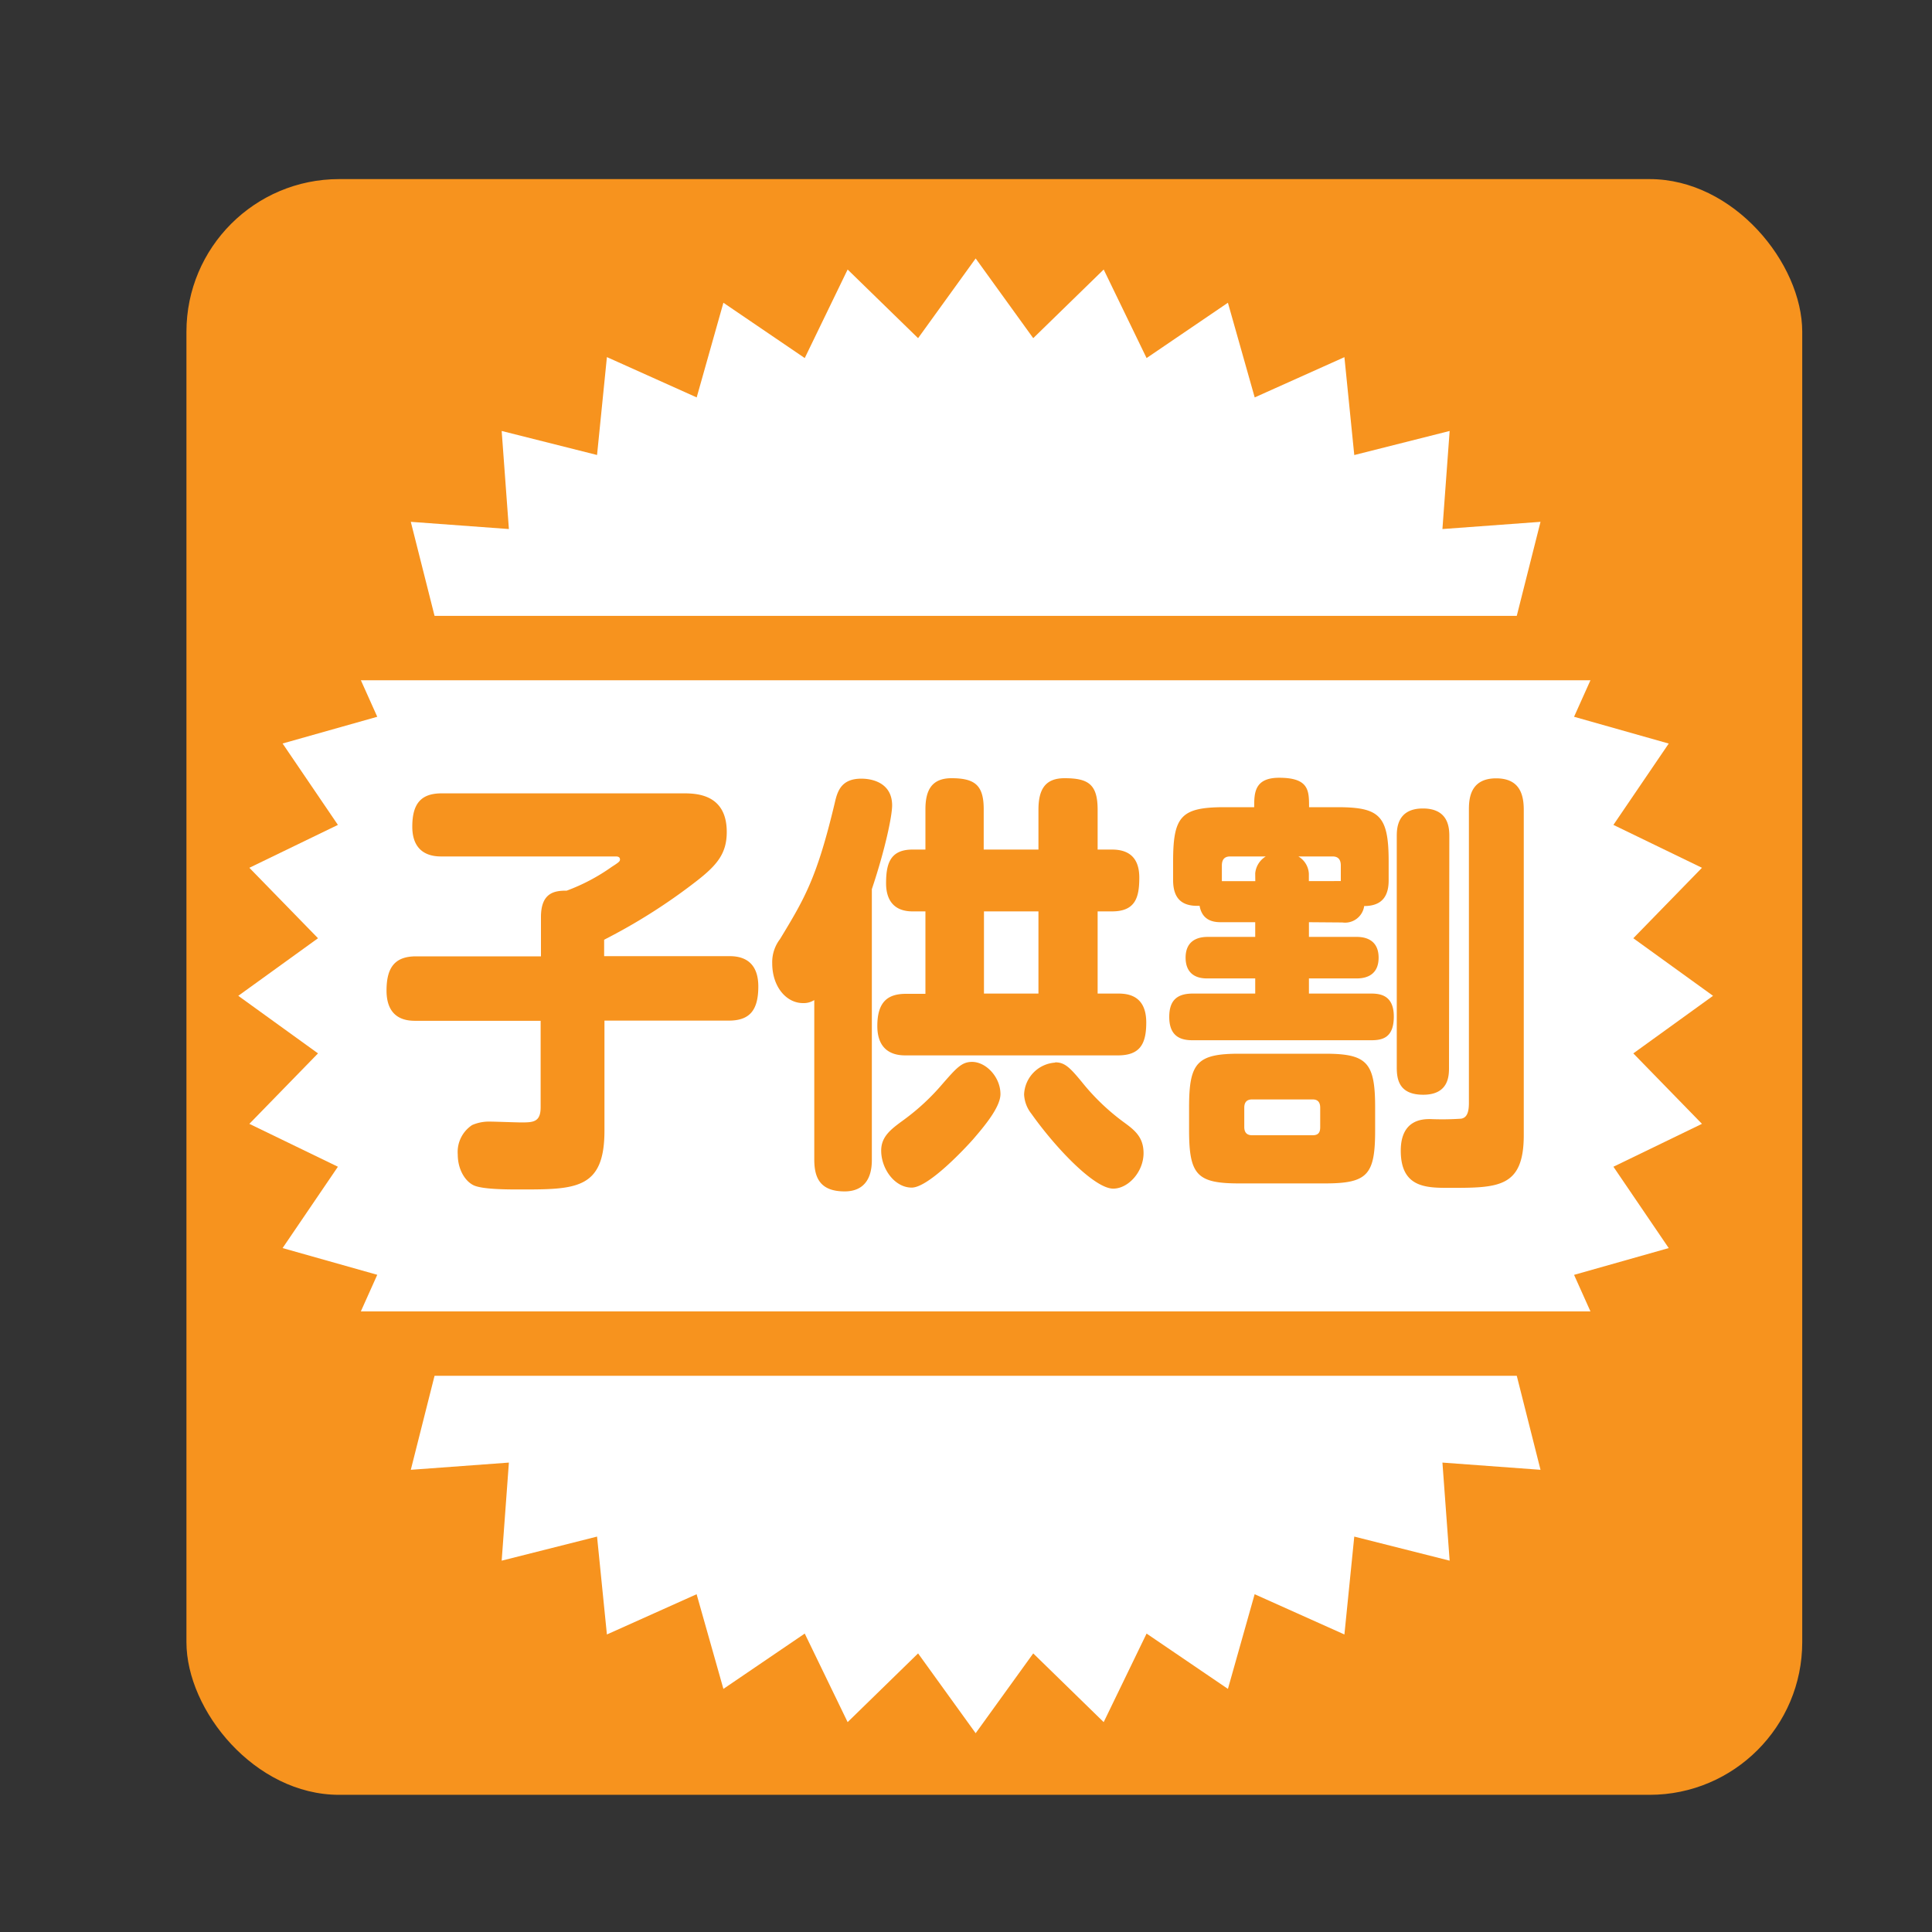
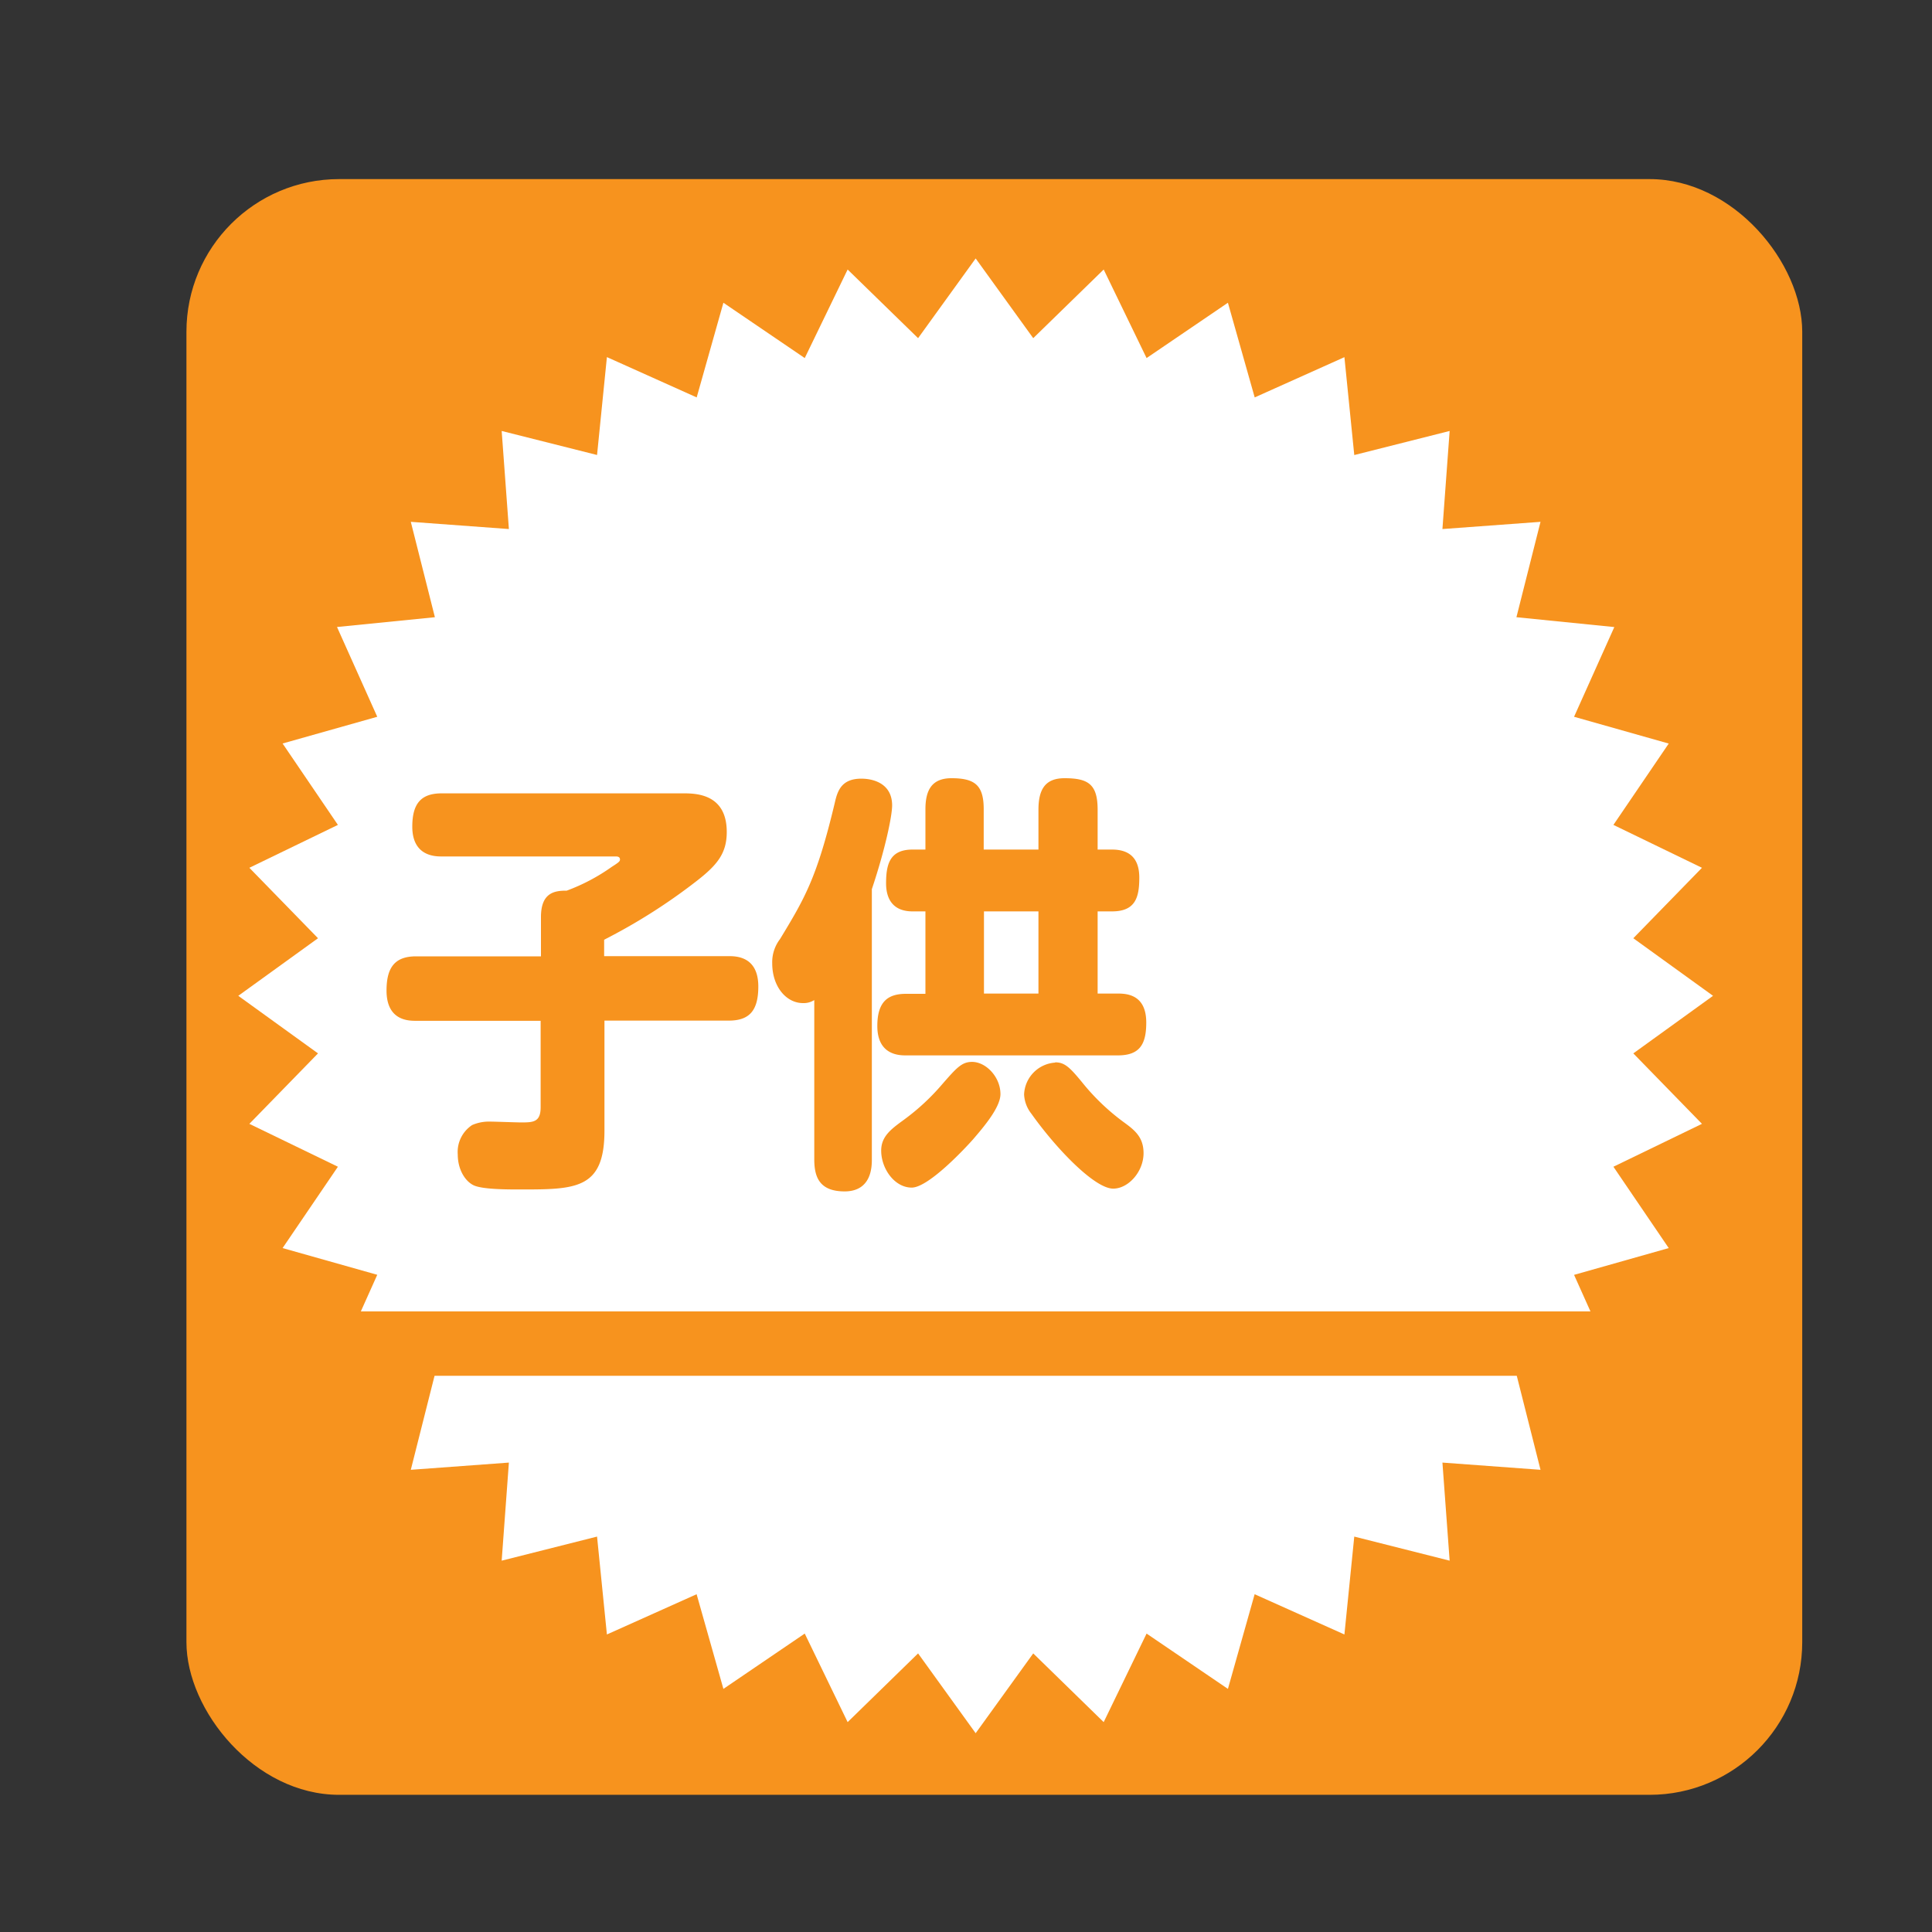
<svg xmlns="http://www.w3.org/2000/svg" viewBox="0 0 300 300">
  <rect x="0" y="0" width="300" height="300" fill="#333333" stroke="none" />
  <defs>
    <style>.cls-1{fill:#f7931e;}.cls-2{fill:#fff;}</style>
  </defs>
  <title>umi_s_6</title>
  <g id="umi_s__4" data-name="umi_s_６">
    <rect class="cls-1" x="28.95" y="27.81" width="250.9" height="250.89" rx="23.71" ry="23.71" />
    <polygon class="cls-2" points="266 154.63 253.62 163.57 264.28 174.51 250.53 181.17 259.12 193.8 244.42 197.96 250.67 211.89 235.47 213.42 239.21 228.23 223.98 227.11 225.1 242.34 210.29 238.6 208.76 253.8 194.82 247.55 190.67 262.25 178.04 253.66 171.38 267.41 160.44 256.74 151.5 269.13 142.56 256.74 131.62 267.41 124.96 253.66 112.33 262.25 108.17 247.55 94.24 253.8 92.71 238.6 77.9 242.34 79.02 227.11 63.79 228.23 67.53 213.42 52.33 211.89 58.58 197.95 43.88 193.8 52.47 181.17 38.72 174.51 49.38 163.57 37 154.63 49.38 145.69 38.72 134.75 52.47 128.09 43.88 115.45 58.58 111.3 52.33 97.36 67.53 95.84 63.79 81.03 79.02 82.15 77.9 66.92 92.71 70.65 94.24 55.45 108.18 61.71 112.33 47.01 124.96 55.6 131.62 41.85 142.56 52.51 151.5 40.13 160.44 52.51 171.38 41.85 178.04 55.6 190.67 47.01 194.83 61.71 208.76 55.46 210.29 70.66 225.1 66.92 223.98 82.15 239.21 81.03 235.47 95.84 250.67 97.37 244.42 111.3 259.12 115.46 250.53 128.09 264.28 134.75 253.62 145.69 266 154.63" />
    <path class="cls-1" d="M93.86,175.57c0,9.13-4.47,9.13-13.17,9.13-1.88,0-5.86,0-7.19-.67s-2.42-2.49-2.42-4.77a5,5,0,0,1,2.23-4.56,6.49,6.49,0,0,1,2.66-.54c.79,0,4.24.13,4.9.13,1.87,0,3.08,0,3.08-2.35V158.51H64.61c-1.15,0-4.59,0-4.59-4.7,0-3.63,1.33-5.31,4.59-5.31H84v-6.11c0-3.89,2.24-4.09,4-4.09A30,30,0,0,0,95,134.6c1.15-.73,1.27-.87,1.27-1.14,0-.47-.48-.47-.66-.47h-27c-1,0-4.59,0-4.59-4.63,0-3.69,1.45-5.17,4.59-5.17h37.41c1.94,0,6.83,0,6.83,6,0,3.36-1.51,5.17-4.83,7.73a89.42,89.42,0,0,1-14.21,9v2.55h19.35c1.2,0,4.59.07,4.59,4.71,0,3.69-1.33,5.3-4.59,5.3H93.86Z" />
    <path class="cls-1" d="M135.38,180c0,1.08,0,5-4.23,5-4,0-4.71-2.35-4.71-5V155.29a3.06,3.06,0,0,1-1.75.47c-2.6,0-4.78-2.55-4.78-6.18a5.9,5.9,0,0,1,1.21-3.76c3.87-6.38,5.74-9.54,8.52-21.22.42-1.88,1.09-3.69,4.11-3.69,1.94,0,4.78.8,4.78,4.16,0,1.54-1,6.58-3.15,13Zm25.87-48.08v-6.18c0-3.22,1.09-4.9,4.05-4.9,3.69,0,5.14.94,5.14,4.9v6.18h2.23c2.85,0,4.24,1.48,4.24,4.36,0,3.09-.61,5.24-4.24,5.24h-2.23v12.76h3.14c1.45,0,4.41.2,4.41,4.5,0,3.36-1,5.1-4.41,5.1H140.7c-1,0-4.47,0-4.47-4.56,0-3.9,1.75-5,4.47-5h3V141.52h-2c-3,0-4.11-1.88-4.11-4.36,0-3,.6-5.24,4.11-5.24h2v-6.25c0-3,1-4.83,4.05-4.83,3.69,0,5,1.14,5,4.83v6.25Zm-24.42,46.74c0-2.22,1.58-3.36,3.51-4.77a34.9,34.9,0,0,0,6-5.57c2.18-2.49,3-3.43,4.6-3.43,2.17,0,4.41,2.35,4.41,5,0,2.08-2.66,5.17-4.23,7-1,1.14-6.89,7.52-9.55,7.52S136.83,181.48,136.83,178.66Zm24.42-37.14h-8.46v12.76h8.46Zm2.6,23.44c1.45,0,2.24.74,4.17,3.09a34.45,34.45,0,0,0,6.35,6.11c1.75,1.27,3.2,2.35,3.2,4.9,0,2.89-2.36,5.51-4.71,5.51-2.9,0-8.89-6.25-12.7-11.62a5.23,5.23,0,0,1-1.14-3A5.17,5.17,0,0,1,163.85,165Z" />
-     <path class="cls-1" d="M203.25,143.2v2.28h7.32c.72,0,3.5,0,3.5,3.23s-2.78,3.22-3.5,3.22h-7.32v2.35h9.61c1.39,0,3.57.2,3.57,3.56s-1.81,3.69-3.57,3.69H185.24c-1.57,0-3.68-.33-3.68-3.62,0-2.69,1.33-3.63,3.68-3.63h9.67v-2.35h-7.49c-2.36,0-3.32-1.34-3.32-3.22,0-3.23,2.78-3.23,3.56-3.23h7.25V143.2h-5.19c-.91,0-3,0-3.45-2.55-2.84.13-4.11-1.21-4.11-4V133.8c0-7.05,1.21-8.46,8-8.46h4.59c0-2.15,0-4.57,3.87-4.57,4.65,0,4.65,2,4.65,4.57h4.36c6.58,0,8,1.27,8,8.46v2.89c0,2-.66,4-3.8,4a3,3,0,0,1-3.39,2.55Zm10.28,32.3c0,6.92-1.15,8.26-7.8,8.26H192.44c-6.53,0-7.8-1.27-7.8-8.26v-3.56c0-6.91,1.21-8.32,7.8-8.32h13.29c6.53,0,7.8,1.34,7.8,8.32Zm-18.62-39.89a3.42,3.42,0,0,1,1.64-2.62H191c-.91,0-1.27.54-1.27,1.41v2.42h5.19ZM205,172c0-.67-.24-1.28-1.15-1.28h-9.43c-.85,0-1.21.47-1.21,1.28v3c0,.87.42,1.28,1.21,1.28h9.43c1,0,1.15-.61,1.15-1.28Zm3.2-35.19V134.4c0-.94-.42-1.41-1.27-1.41h-5.32a3.31,3.31,0,0,1,1.63,2.69v1.14ZM225,165.76c0,1.21,0,4.23-4,4.23-3.74,0-4.11-2.35-4.11-4.23V129.9c0-1.14,0-4.36,4.05-4.36s4.11,3.09,4.11,4.36Zm3.09-40c0-1.61.12-4.9,4.23-4.9,3.68,0,4.29,2.55,4.29,4.9v50.5c0,8.19-4,8.19-11.55,8.19-3.56,0-7.55,0-7.55-5.77,0-4.91,3.5-4.91,4.59-4.91a44.54,44.54,0,0,0,4.78-.06c.84-.14,1.21-.88,1.21-2.42Z" />
-     <rect class="cls-1" x="41.68" y="95.63" width="223.64" height="10" rx="4.84" ry="4.84" />
    <rect class="cls-1" x="41.68" y="203.63" width="223.64" height="10" rx="4.84" ry="4.84" />
  </g>
</svg>